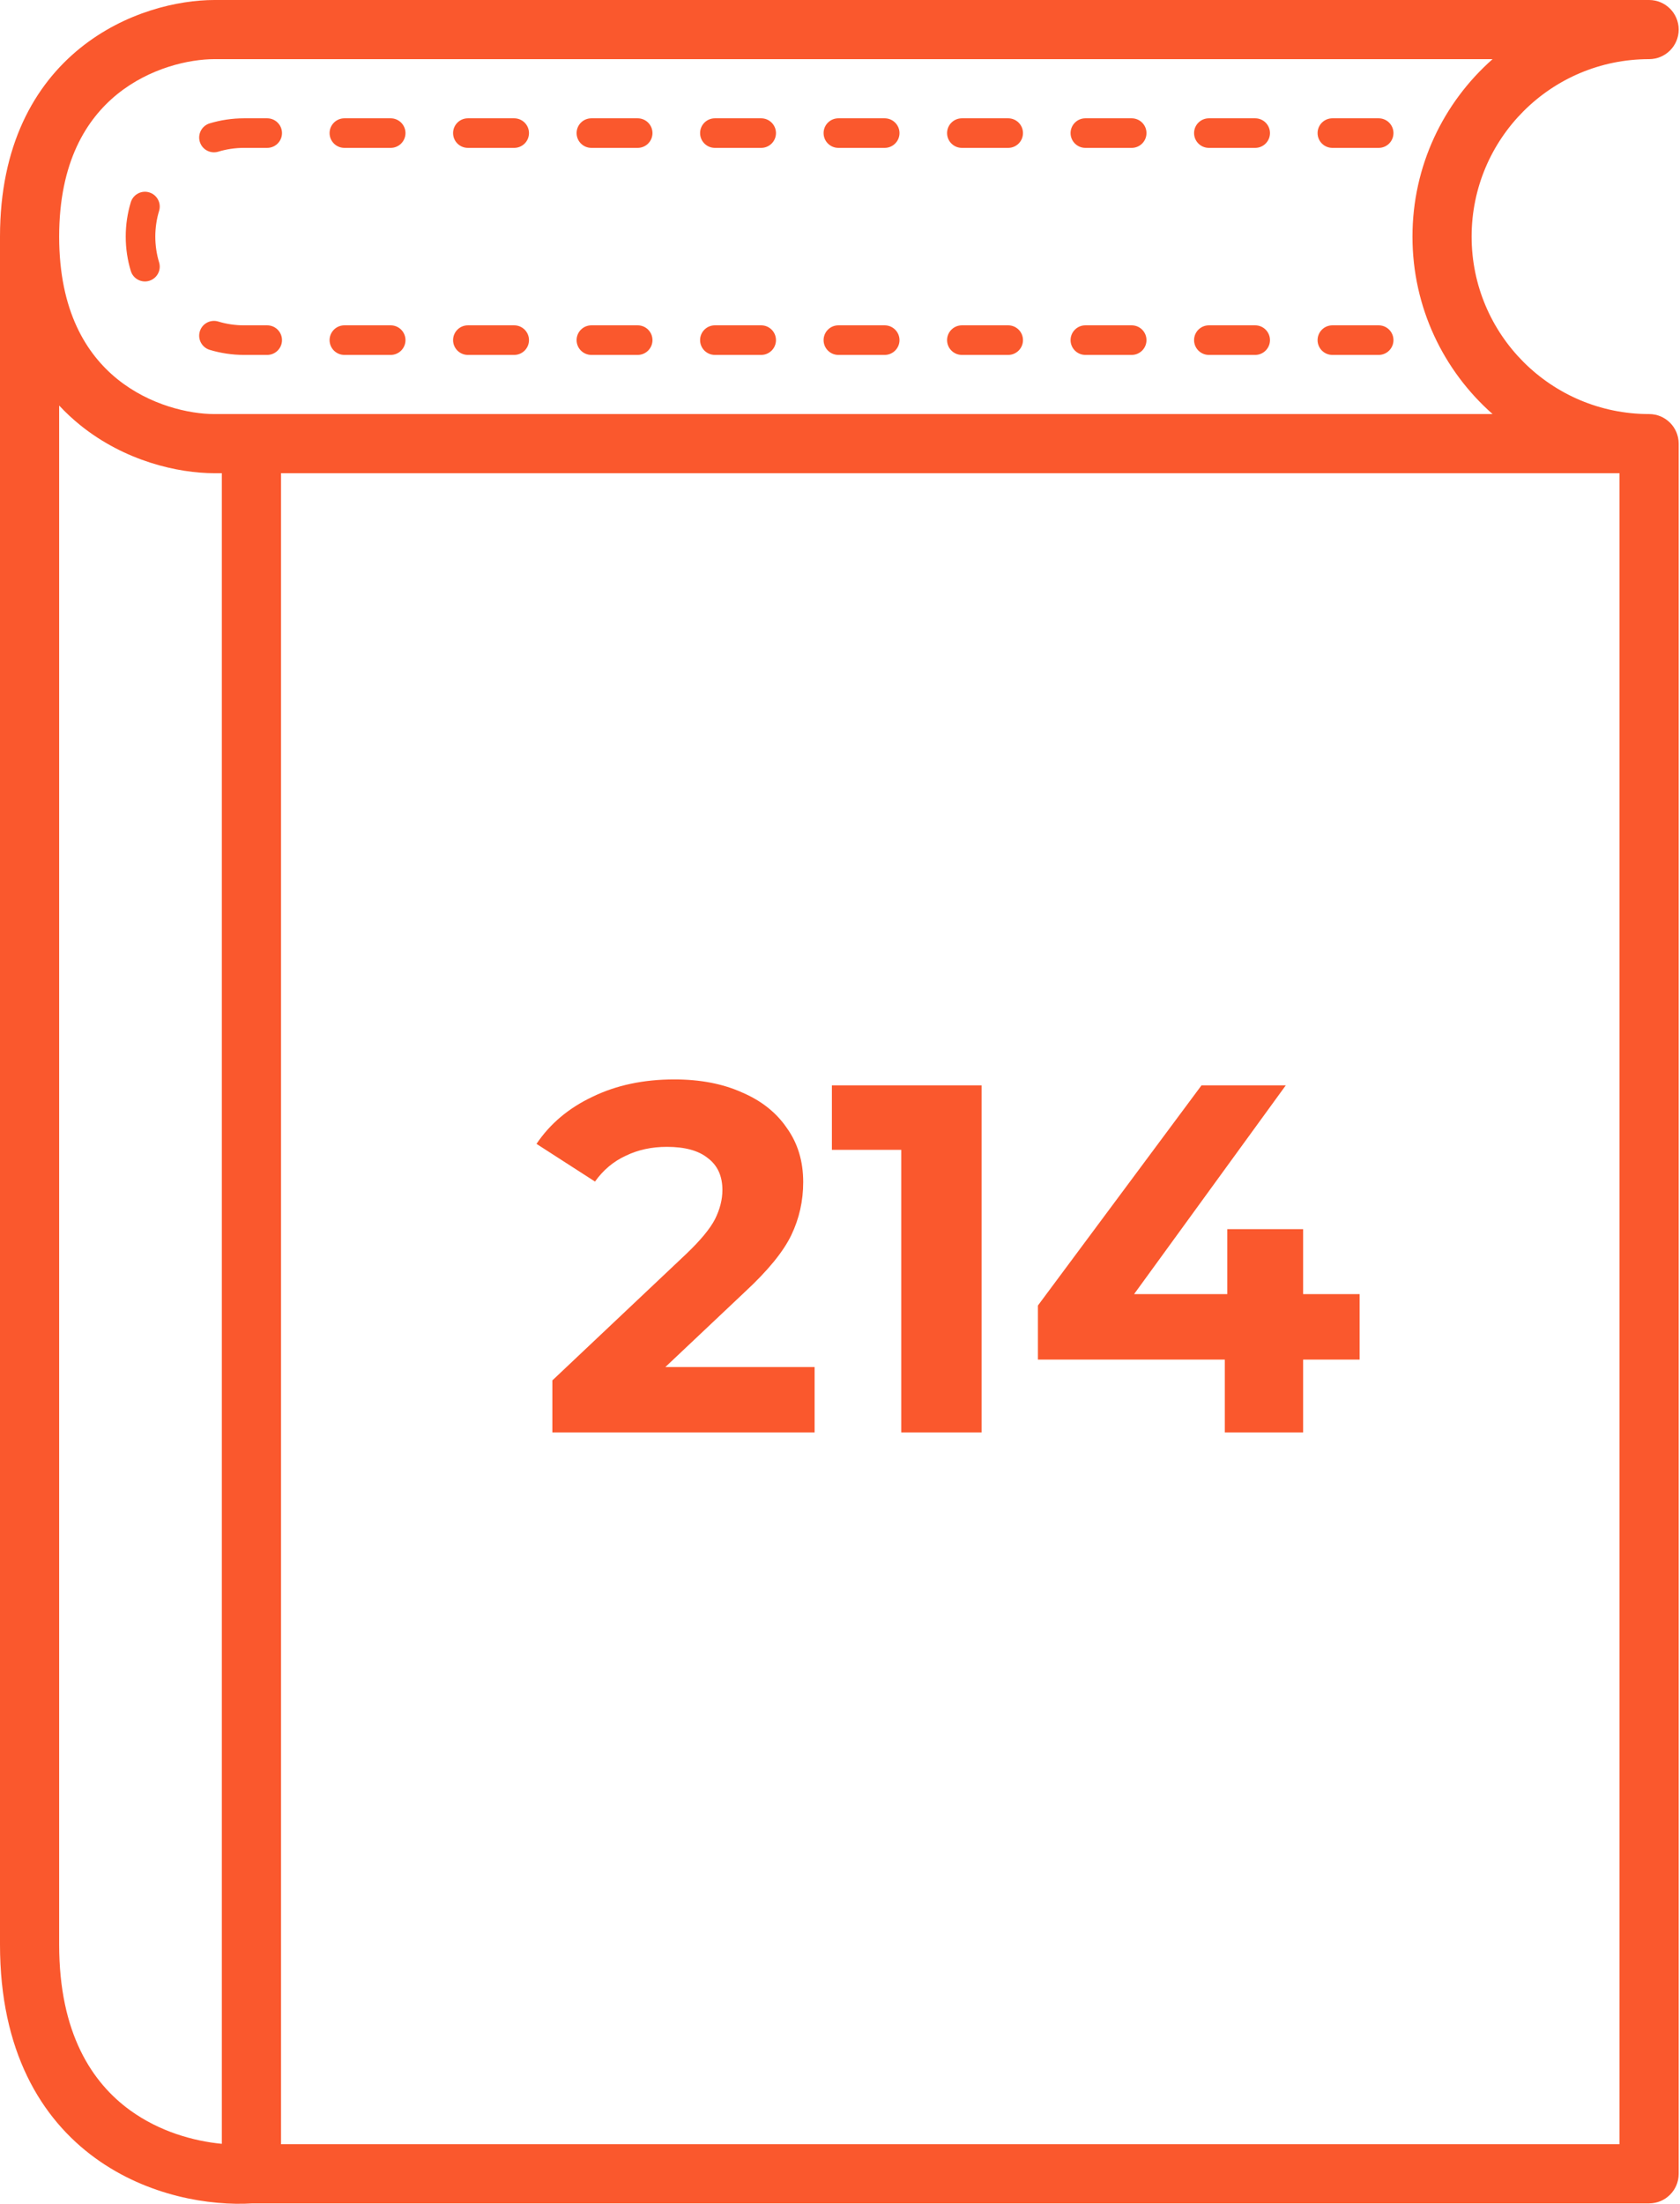
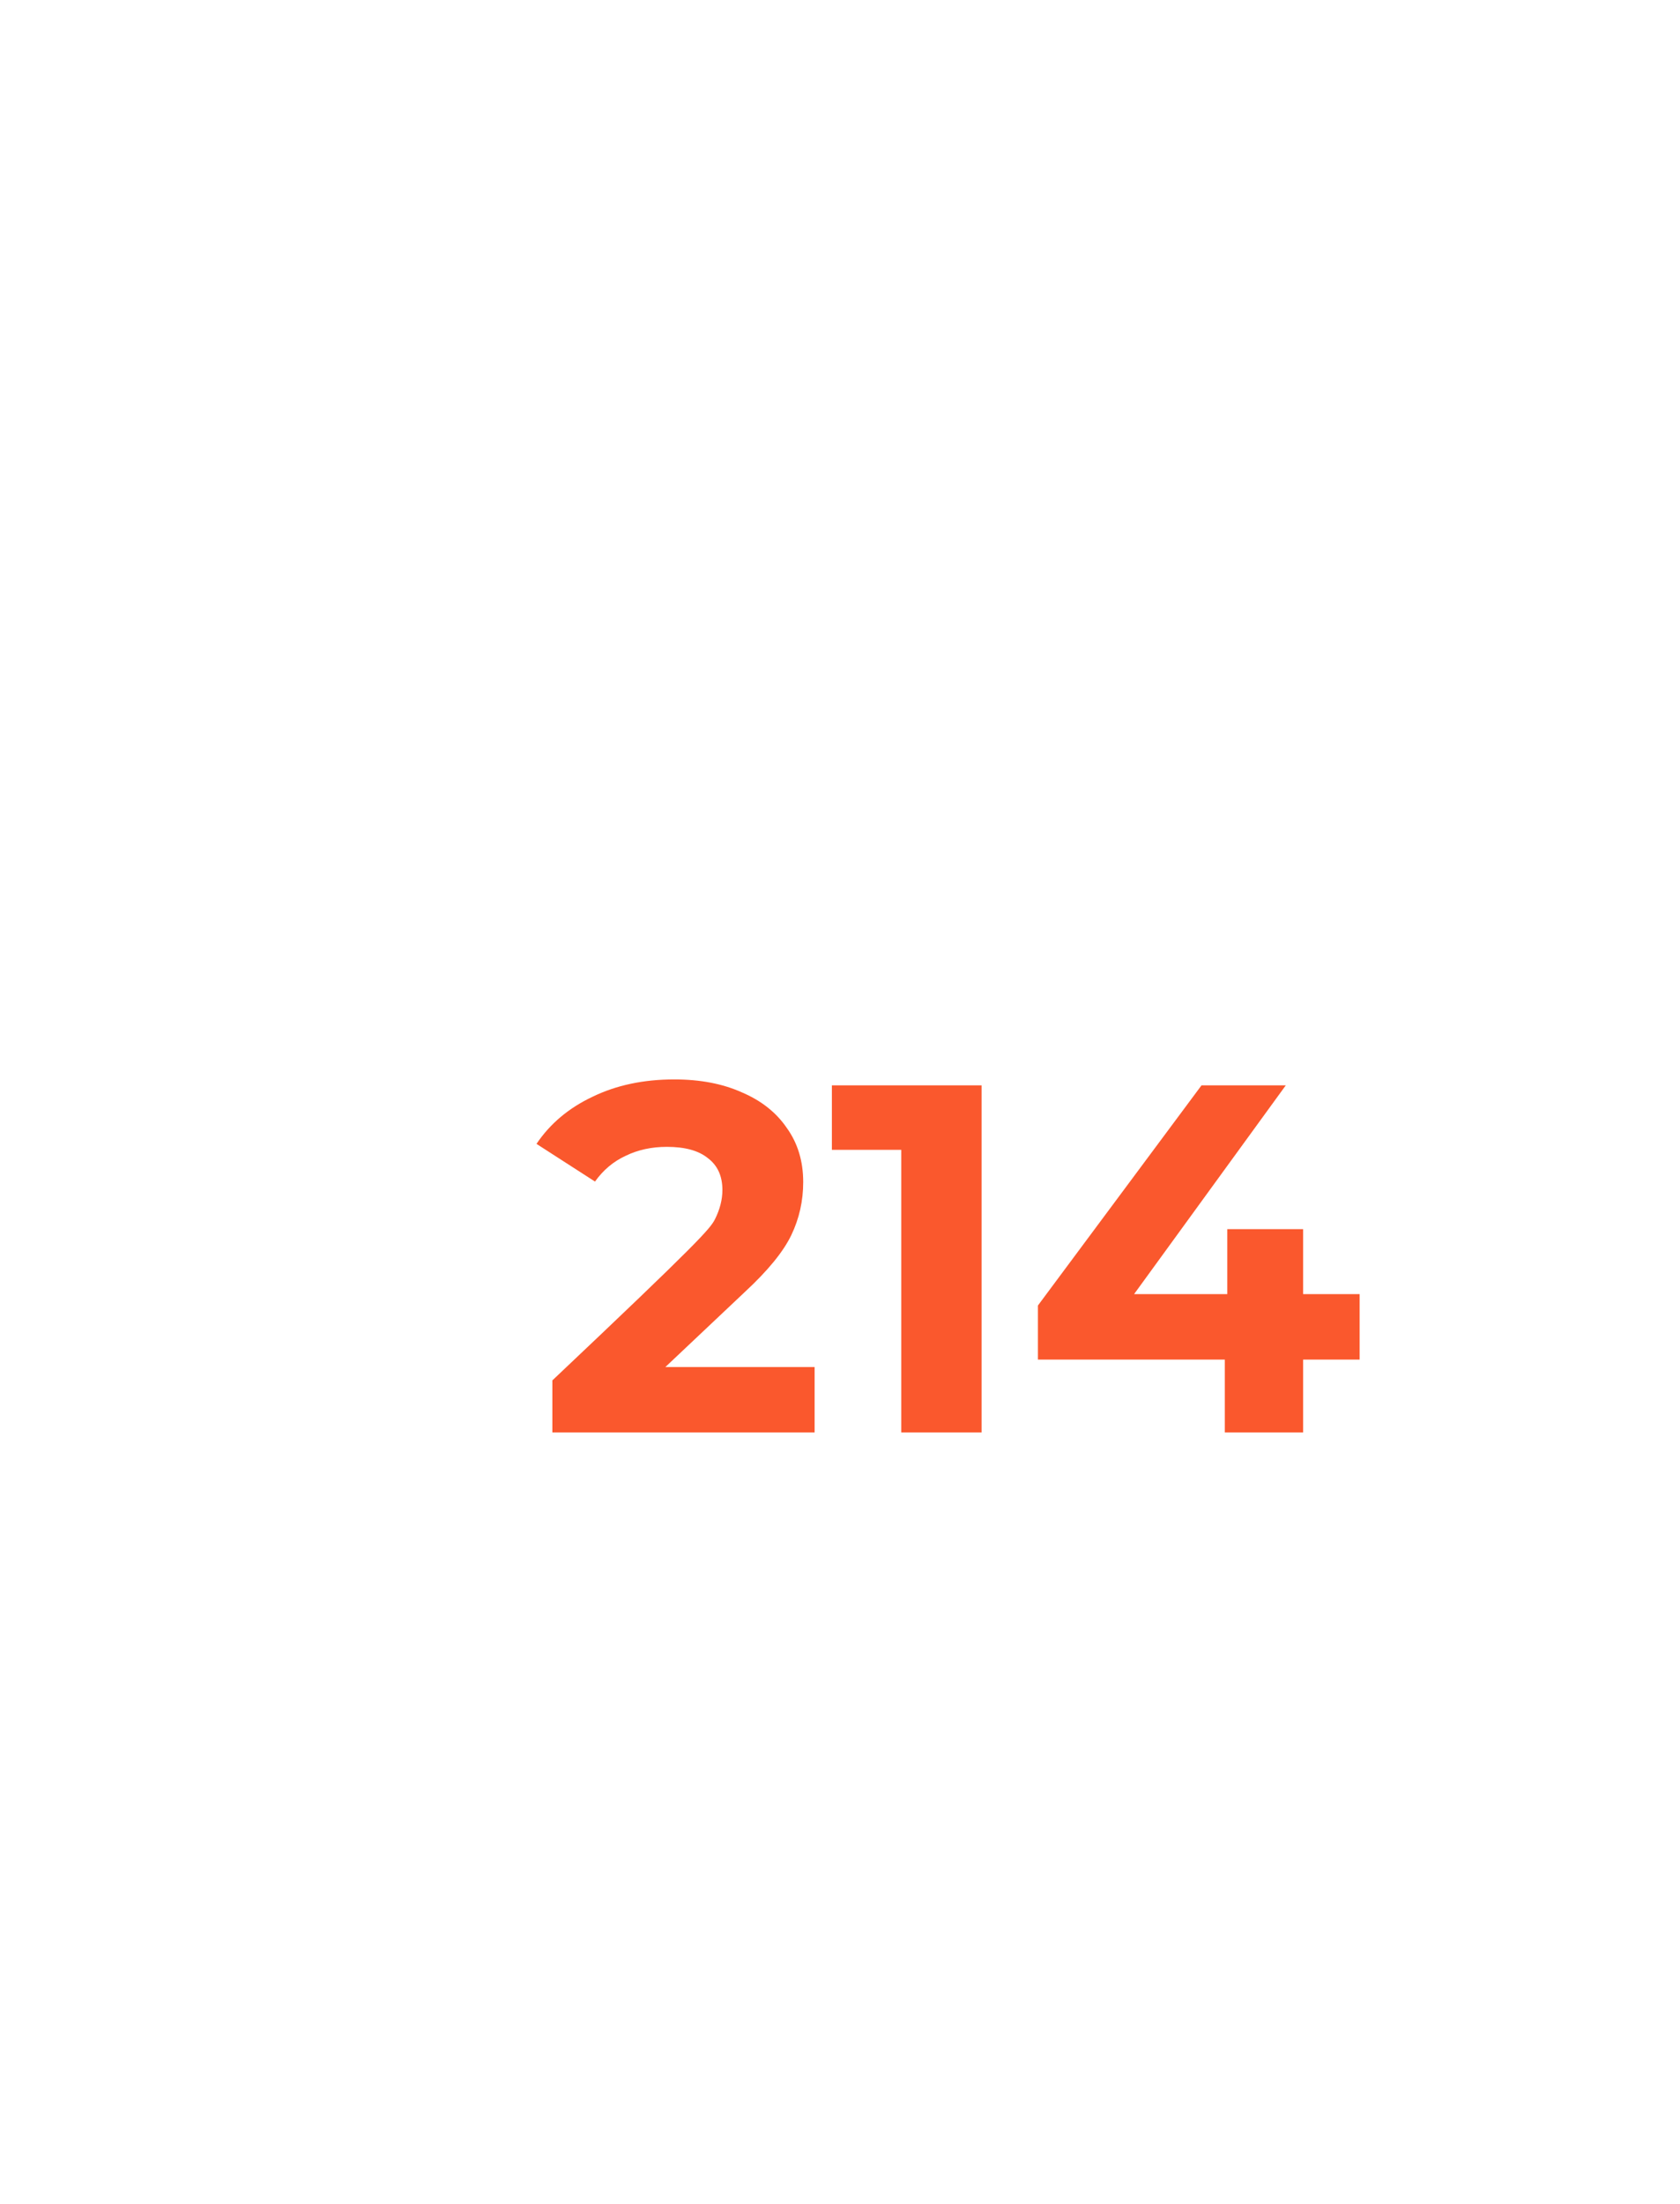
<svg xmlns="http://www.w3.org/2000/svg" width="61" height="80" viewBox="0 0 61 80" fill="none">
-   <path fill-rule="evenodd" clip-rule="evenodd" d="M7.787 0C6.47 0 4.54 0.433 2.917 1.741C1.248 3.086 0 5.281 0 8.589V70.591C0 74.444 1.481 76.907 3.464 78.345C5.374 79.73 7.632 80.08 9.164 79.986H59.878C60.471 79.986 60.952 79.505 60.952 78.912V16.105C60.952 15.511 60.471 15.031 59.878 15.031C56.319 15.031 53.434 12.147 53.434 8.589C53.434 5.031 56.319 2.147 59.878 2.147C60.471 2.147 60.952 1.667 60.952 1.074C60.952 0.481 60.471 0 59.878 0H7.787ZM2.148 70.591V14.721C2.391 14.982 2.649 15.221 2.917 15.437C4.54 16.745 6.47 17.178 7.787 17.178H8.055V77.823C7.018 77.724 5.785 77.375 4.725 76.607C3.352 75.611 2.148 73.824 2.148 70.591ZM10.204 77.838V17.178H58.804V77.838H10.204ZM7.787 15.031H54.195C52.411 13.457 51.286 11.154 51.286 8.589C51.286 6.024 52.411 3.721 54.195 2.147H7.787C6.867 2.147 5.44 2.466 4.266 3.412C3.138 4.322 2.148 5.884 2.148 8.589C2.148 11.294 3.138 12.856 4.266 13.766C5.44 14.712 6.867 15.031 7.787 15.031ZM8.861 4.295C8.428 4.295 8.009 4.359 7.614 4.478C7.33 4.564 7.169 4.864 7.255 5.148C7.341 5.432 7.641 5.592 7.925 5.506C8.221 5.416 8.535 5.368 8.861 5.368H9.702C9.998 5.368 10.239 5.128 10.239 4.831C10.239 4.535 9.998 4.295 9.702 4.295H8.861ZM12.504 4.295C12.208 4.295 11.967 4.535 11.967 4.831C11.967 5.128 12.208 5.368 12.504 5.368H14.186C14.482 5.368 14.723 5.128 14.723 4.831C14.723 4.535 14.482 4.295 14.186 4.295H12.504ZM16.988 4.295C16.692 4.295 16.451 4.535 16.451 4.831C16.451 5.128 16.692 5.368 16.988 5.368H18.67C18.967 5.368 19.207 5.128 19.207 4.831C19.207 4.535 18.967 4.295 18.67 4.295H16.988ZM21.473 4.295C21.176 4.295 20.936 4.535 20.936 4.831C20.936 5.128 21.176 5.368 21.473 5.368H23.154C23.451 5.368 23.691 5.128 23.691 4.831C23.691 4.535 23.451 4.295 23.154 4.295H21.473ZM25.957 4.295C25.66 4.295 25.42 4.535 25.42 4.831C25.42 5.128 25.66 5.368 25.957 5.368H27.638C27.935 5.368 28.175 5.128 28.175 4.831C28.175 4.535 27.935 4.295 27.638 4.295H25.957ZM30.441 4.295C30.144 4.295 29.904 4.535 29.904 4.831C29.904 5.128 30.144 5.368 30.441 5.368H32.123C32.419 5.368 32.66 5.128 32.66 4.831C32.66 4.535 32.419 4.295 32.123 4.295H30.441ZM34.925 4.295C34.629 4.295 34.388 4.535 34.388 4.831C34.388 5.128 34.629 5.368 34.925 5.368H36.607C36.903 5.368 37.144 5.128 37.144 4.831C37.144 4.535 36.903 4.295 36.607 4.295H34.925ZM39.409 4.295C39.113 4.295 38.872 4.535 38.872 4.831C38.872 5.128 39.113 5.368 39.409 5.368H41.091C41.388 5.368 41.628 5.128 41.628 4.831C41.628 4.535 41.388 4.295 41.091 4.295H39.409ZM43.894 4.295C43.597 4.295 43.356 4.535 43.356 4.831C43.356 5.128 43.597 5.368 43.894 5.368H45.575C45.872 5.368 46.112 5.128 46.112 4.831C46.112 4.535 45.872 4.295 45.575 4.295H43.894ZM48.378 4.295C48.081 4.295 47.841 4.535 47.841 4.831C47.841 5.128 48.081 5.368 48.378 5.368H50.059C50.356 5.368 50.596 5.128 50.596 4.831C50.596 4.535 50.356 4.295 50.059 4.295H48.378ZM5.777 7.654C5.863 7.37 5.702 7.07 5.418 6.984C5.135 6.898 4.835 7.059 4.749 7.342C4.629 7.737 4.565 8.156 4.565 8.589C4.565 9.022 4.629 9.441 4.749 9.836C4.835 10.12 5.135 10.28 5.418 10.194C5.702 10.108 5.863 9.808 5.777 9.525C5.687 9.229 5.639 8.915 5.639 8.589C5.639 8.263 5.687 7.949 5.777 7.654ZM7.925 11.672C7.641 11.586 7.341 11.746 7.255 12.03C7.169 12.314 7.33 12.614 7.614 12.7C8.009 12.819 8.428 12.884 8.861 12.884H9.702C9.998 12.884 10.239 12.643 10.239 12.347C10.239 12.05 9.998 11.81 9.702 11.81H8.861C8.535 11.81 8.221 11.762 7.925 11.672ZM12.504 11.81C12.208 11.81 11.967 12.05 11.967 12.347C11.967 12.643 12.208 12.884 12.504 12.884H14.186C14.482 12.884 14.723 12.643 14.723 12.347C14.723 12.05 14.482 11.81 14.186 11.81H12.504ZM16.988 11.81C16.692 11.81 16.451 12.05 16.451 12.347C16.451 12.643 16.692 12.884 16.988 12.884H18.67C18.967 12.884 19.207 12.643 19.207 12.347C19.207 12.05 18.967 11.81 18.67 11.81H16.988ZM21.473 11.81C21.176 11.81 20.936 12.05 20.936 12.347C20.936 12.643 21.176 12.884 21.473 12.884H23.154C23.451 12.884 23.691 12.643 23.691 12.347C23.691 12.05 23.451 11.81 23.154 11.81H21.473ZM25.957 11.81C25.66 11.81 25.42 12.05 25.42 12.347C25.42 12.643 25.66 12.884 25.957 12.884H27.638C27.935 12.884 28.175 12.643 28.175 12.347C28.175 12.05 27.935 11.81 27.638 11.81H25.957ZM30.441 11.81C30.144 11.81 29.904 12.05 29.904 12.347C29.904 12.643 30.144 12.884 30.441 12.884H32.123C32.419 12.884 32.66 12.643 32.66 12.347C32.66 12.05 32.419 11.81 32.123 11.81H30.441ZM34.925 11.81C34.629 11.81 34.388 12.05 34.388 12.347C34.388 12.643 34.629 12.884 34.925 12.884H36.607C36.903 12.884 37.144 12.643 37.144 12.347C37.144 12.05 36.903 11.81 36.607 11.81H34.925ZM39.409 11.81C39.113 11.81 38.872 12.05 38.872 12.347C38.872 12.643 39.113 12.884 39.409 12.884H41.091C41.388 12.884 41.628 12.643 41.628 12.347C41.628 12.05 41.388 11.81 41.091 11.81H39.409ZM43.894 11.81C43.597 11.81 43.356 12.05 43.356 12.347C43.356 12.643 43.597 12.884 43.894 12.884H45.575C45.872 12.884 46.112 12.643 46.112 12.347C46.112 12.05 45.872 11.81 45.575 11.81H43.894ZM48.378 11.81C48.081 11.81 47.841 12.05 47.841 12.347C47.841 12.643 48.081 12.884 48.378 12.884H50.059C50.356 12.884 50.596 12.643 50.596 12.347C50.596 12.05 50.356 11.81 50.059 11.81H48.378Z" fill="#FA582D" />
-   <path d="M29.578 49.624V52H20.056V50.11L24.916 45.52C25.432 45.028 25.78 44.608 25.96 44.26C26.14 43.9 26.23 43.546 26.23 43.198C26.23 42.694 26.056 42.31 25.708 42.046C25.372 41.77 24.874 41.632 24.214 41.632C23.662 41.632 23.164 41.74 22.72 41.956C22.276 42.16 21.904 42.472 21.604 42.892L19.48 41.524C19.972 40.792 20.65 40.222 21.514 39.814C22.378 39.394 23.368 39.184 24.484 39.184C25.42 39.184 26.236 39.34 26.932 39.652C27.64 39.952 28.186 40.384 28.57 40.948C28.966 41.5 29.164 42.154 29.164 42.91C29.164 43.594 29.02 44.236 28.732 44.836C28.444 45.436 27.886 46.12 27.058 46.888L24.16 49.624H29.578ZM35.641 39.4V52H32.725V41.74H30.205V39.4H35.641ZM49.368 49.354H47.316V52H44.472V49.354H37.686V47.392L43.626 39.4H46.686L41.178 46.978H44.562V44.62H47.316V46.978H49.368V49.354Z" fill="#FA582D" />
+   <path d="M29.578 49.624V52H20.056V50.11C25.432 45.028 25.78 44.608 25.96 44.26C26.14 43.9 26.23 43.546 26.23 43.198C26.23 42.694 26.056 42.31 25.708 42.046C25.372 41.77 24.874 41.632 24.214 41.632C23.662 41.632 23.164 41.74 22.72 41.956C22.276 42.16 21.904 42.472 21.604 42.892L19.48 41.524C19.972 40.792 20.65 40.222 21.514 39.814C22.378 39.394 23.368 39.184 24.484 39.184C25.42 39.184 26.236 39.34 26.932 39.652C27.64 39.952 28.186 40.384 28.57 40.948C28.966 41.5 29.164 42.154 29.164 42.91C29.164 43.594 29.02 44.236 28.732 44.836C28.444 45.436 27.886 46.12 27.058 46.888L24.16 49.624H29.578ZM35.641 39.4V52H32.725V41.74H30.205V39.4H35.641ZM49.368 49.354H47.316V52H44.472V49.354H37.686V47.392L43.626 39.4H46.686L41.178 46.978H44.562V44.62H47.316V46.978H49.368V49.354Z" fill="#FA582D" />
</svg>